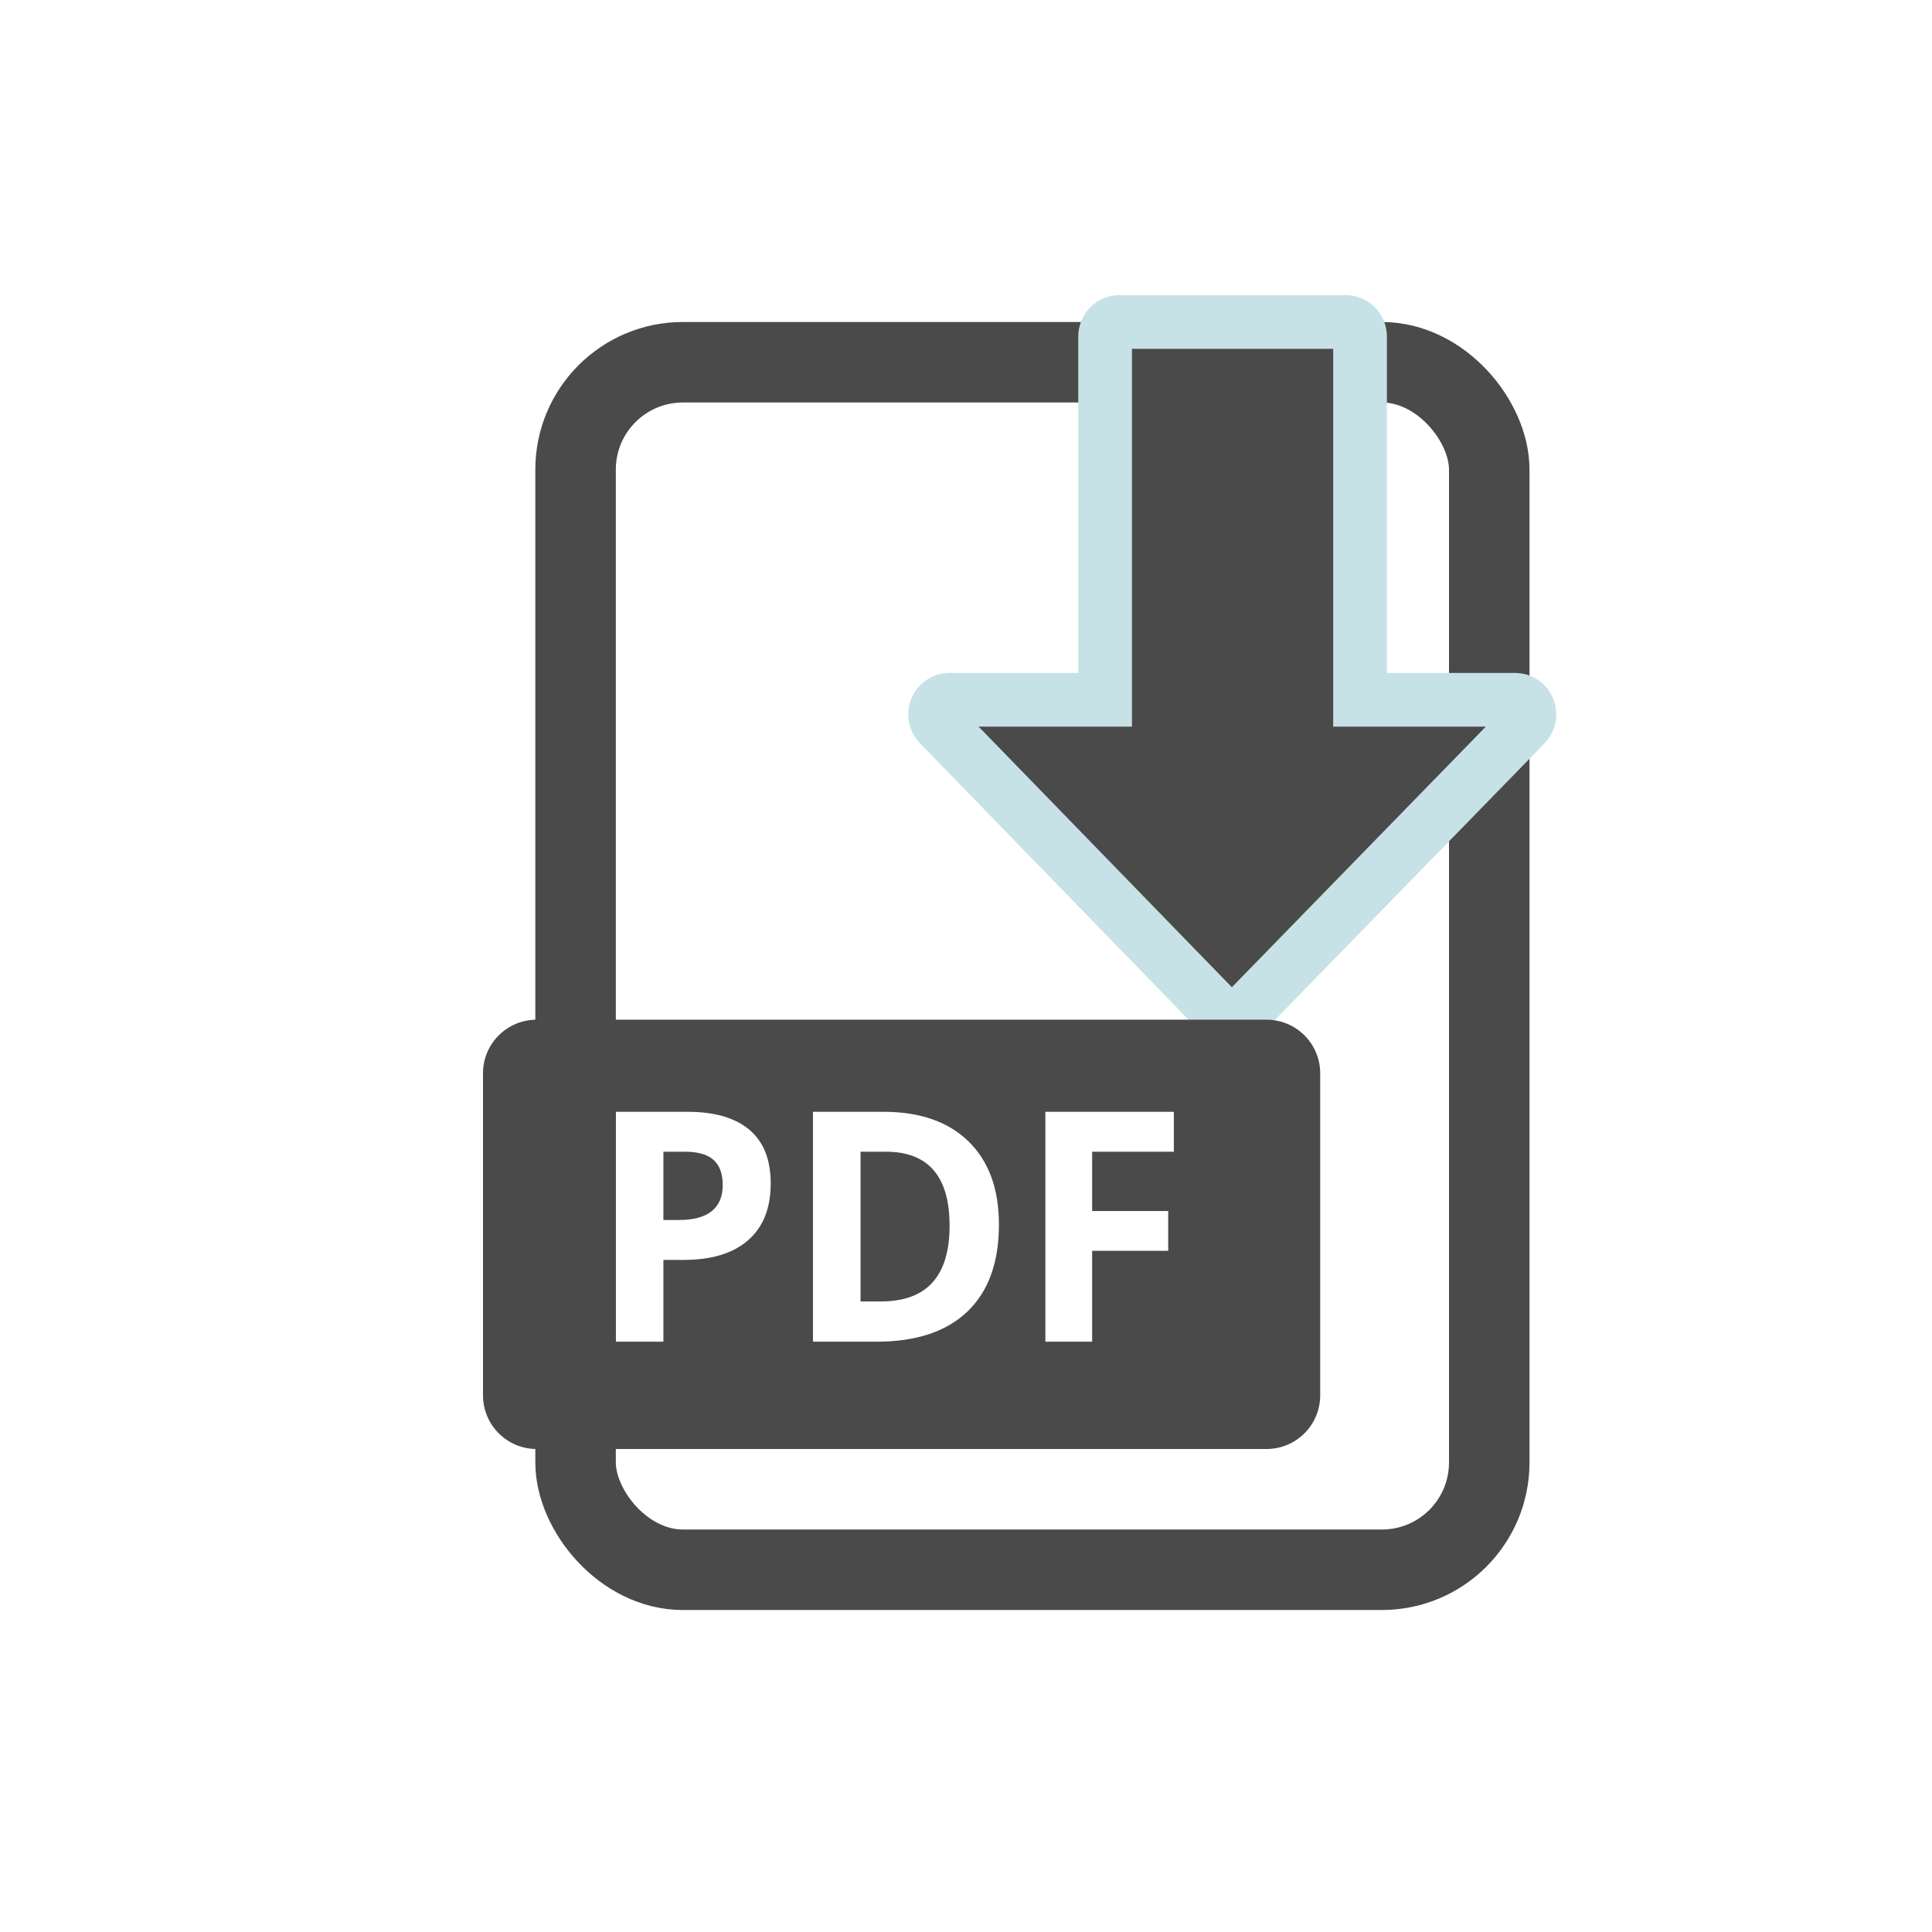
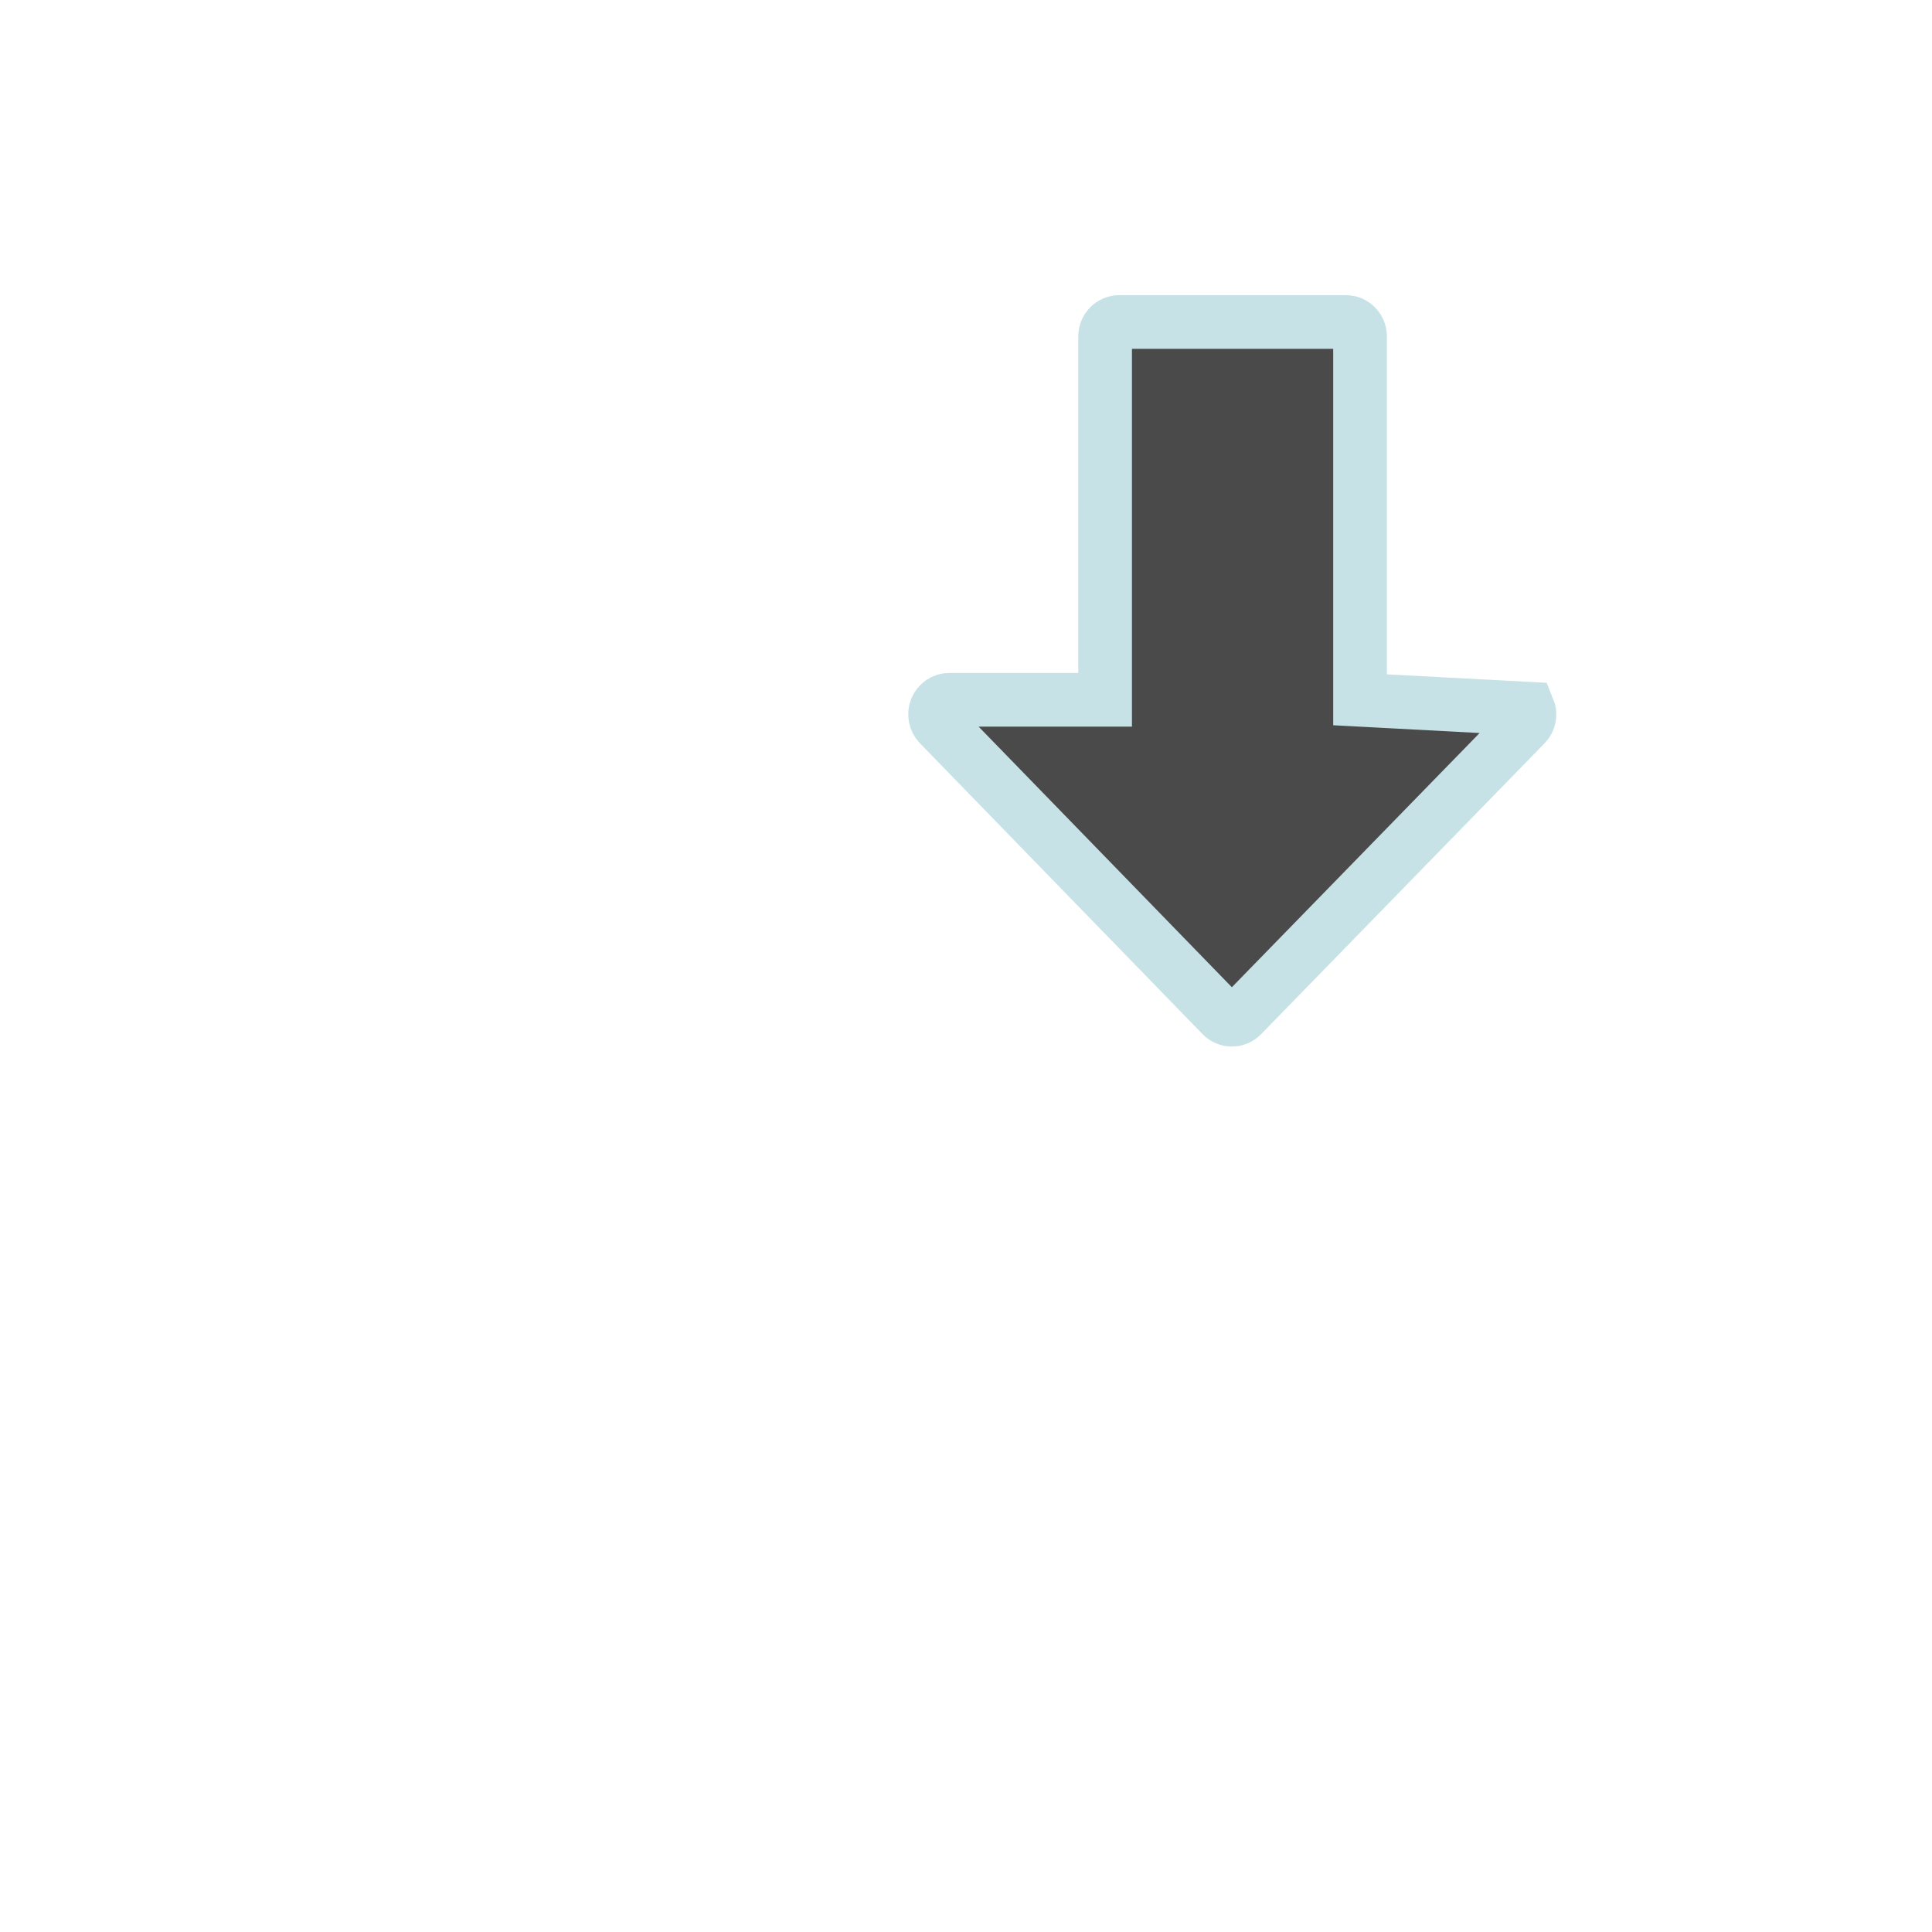
<svg xmlns="http://www.w3.org/2000/svg" width="24px" height="24px" viewBox="0 0 24 24" version="1.1">
  <title>Artboard</title>
  <desc>Created with Sketch.</desc>
  <defs />
  <g id="Artboard" stroke="none" stroke-width="1" fill="none" fill-rule="evenodd">
    <g id="icon-pdf">
      <g id="Rectangle-11">
-         <rect x="0" y="0" width="24" height="24" />
-       </g>
+         </g>
      <g id="Group-25" transform="translate(6, 4)">
-         <rect id="Rectangle-11" stroke="#4A4A4A" x="1.15" y="0.5" width="11.35" height="15" rx="1.333" />
-         <path d="M12.986,4.804 C12.959,4.737 12.895,4.693 12.824,4.693 L10.895,4.693 L10.895,0.181 C10.895,0.081 10.817,0 10.719,0 L7.904,0 C7.807,0 7.728,0.081 7.728,0.181 L7.728,4.693 L5.792,4.693 C5.721,4.693 5.657,4.737 5.629,4.804 C5.602,4.872 5.617,4.949 5.667,5.001 L9.178,8.614 C9.211,8.648 9.256,8.667 9.303,8.667 C9.35,8.667 9.394,8.648 9.427,8.614 L12.948,5.001 C12.999,4.95 13.014,4.872 12.986,4.804 Z" id="Shape" stroke="#C7E2E6" stroke-width="0.667" fill="#4A4A4A" fill-rule="nonzero" />
-         <path d="M0.667,8.667 L9.733,8.667 C10.102,8.667 10.4,8.965 10.4,9.333 L10.4,13.333 C10.4,13.702 10.102,14 9.733,14 L0.667,14 C0.298,14 2.67134855e-16,13.702 2.22044605e-16,13.333 L0,9.333 C-4.50902501e-17,8.965 0.298,8.667 0.667,8.667 Z M2.241,11.155 L2.241,10.307 L2.509,10.307 C2.67,10.307 2.789,10.341 2.864,10.409 C2.94,10.477 2.978,10.581 2.978,10.723 C2.978,10.864 2.933,10.971 2.842,11.045 C2.752,11.118 2.617,11.155 2.435,11.155 L2.241,11.155 Z M3.574,10.702 C3.574,10.406 3.486,10.184 3.31,10.035 C3.134,9.886 2.877,9.811 2.54,9.811 L1.65,9.811 L1.65,12.667 L2.241,12.667 L2.241,11.651 L2.494,11.651 C2.839,11.651 3.106,11.57 3.293,11.407 C3.48,11.244 3.574,11.009 3.574,10.702 Z M6.409,11.212 C6.409,10.77 6.284,10.426 6.032,10.18 C5.781,9.934 5.428,9.811 4.973,9.811 L4.099,9.811 L4.099,12.667 L4.888,12.667 C5.38,12.667 5.757,12.542 6.018,12.292 C6.279,12.042 6.409,11.682 6.409,11.212 Z M5.796,11.227 C5.796,11.854 5.512,12.167 4.943,12.167 L4.69,12.167 L4.69,10.307 L5.004,10.307 C5.532,10.307 5.796,10.614 5.796,11.227 Z M7.567,12.667 L7.567,11.538 L8.512,11.538 L8.512,11.044 L7.567,11.044 L7.567,10.307 L8.582,10.307 L8.582,9.811 L6.986,9.811 L6.986,12.667 L7.567,12.667 Z" id="Combined-Shape" fill="#4A4A4A" />
+         <path d="M12.986,4.804 L10.895,4.693 L10.895,0.181 C10.895,0.081 10.817,0 10.719,0 L7.904,0 C7.807,0 7.728,0.081 7.728,0.181 L7.728,4.693 L5.792,4.693 C5.721,4.693 5.657,4.737 5.629,4.804 C5.602,4.872 5.617,4.949 5.667,5.001 L9.178,8.614 C9.211,8.648 9.256,8.667 9.303,8.667 C9.35,8.667 9.394,8.648 9.427,8.614 L12.948,5.001 C12.999,4.95 13.014,4.872 12.986,4.804 Z" id="Shape" stroke="#C7E2E6" stroke-width="0.667" fill="#4A4A4A" fill-rule="nonzero" />
      </g>
    </g>
  </g>
</svg>